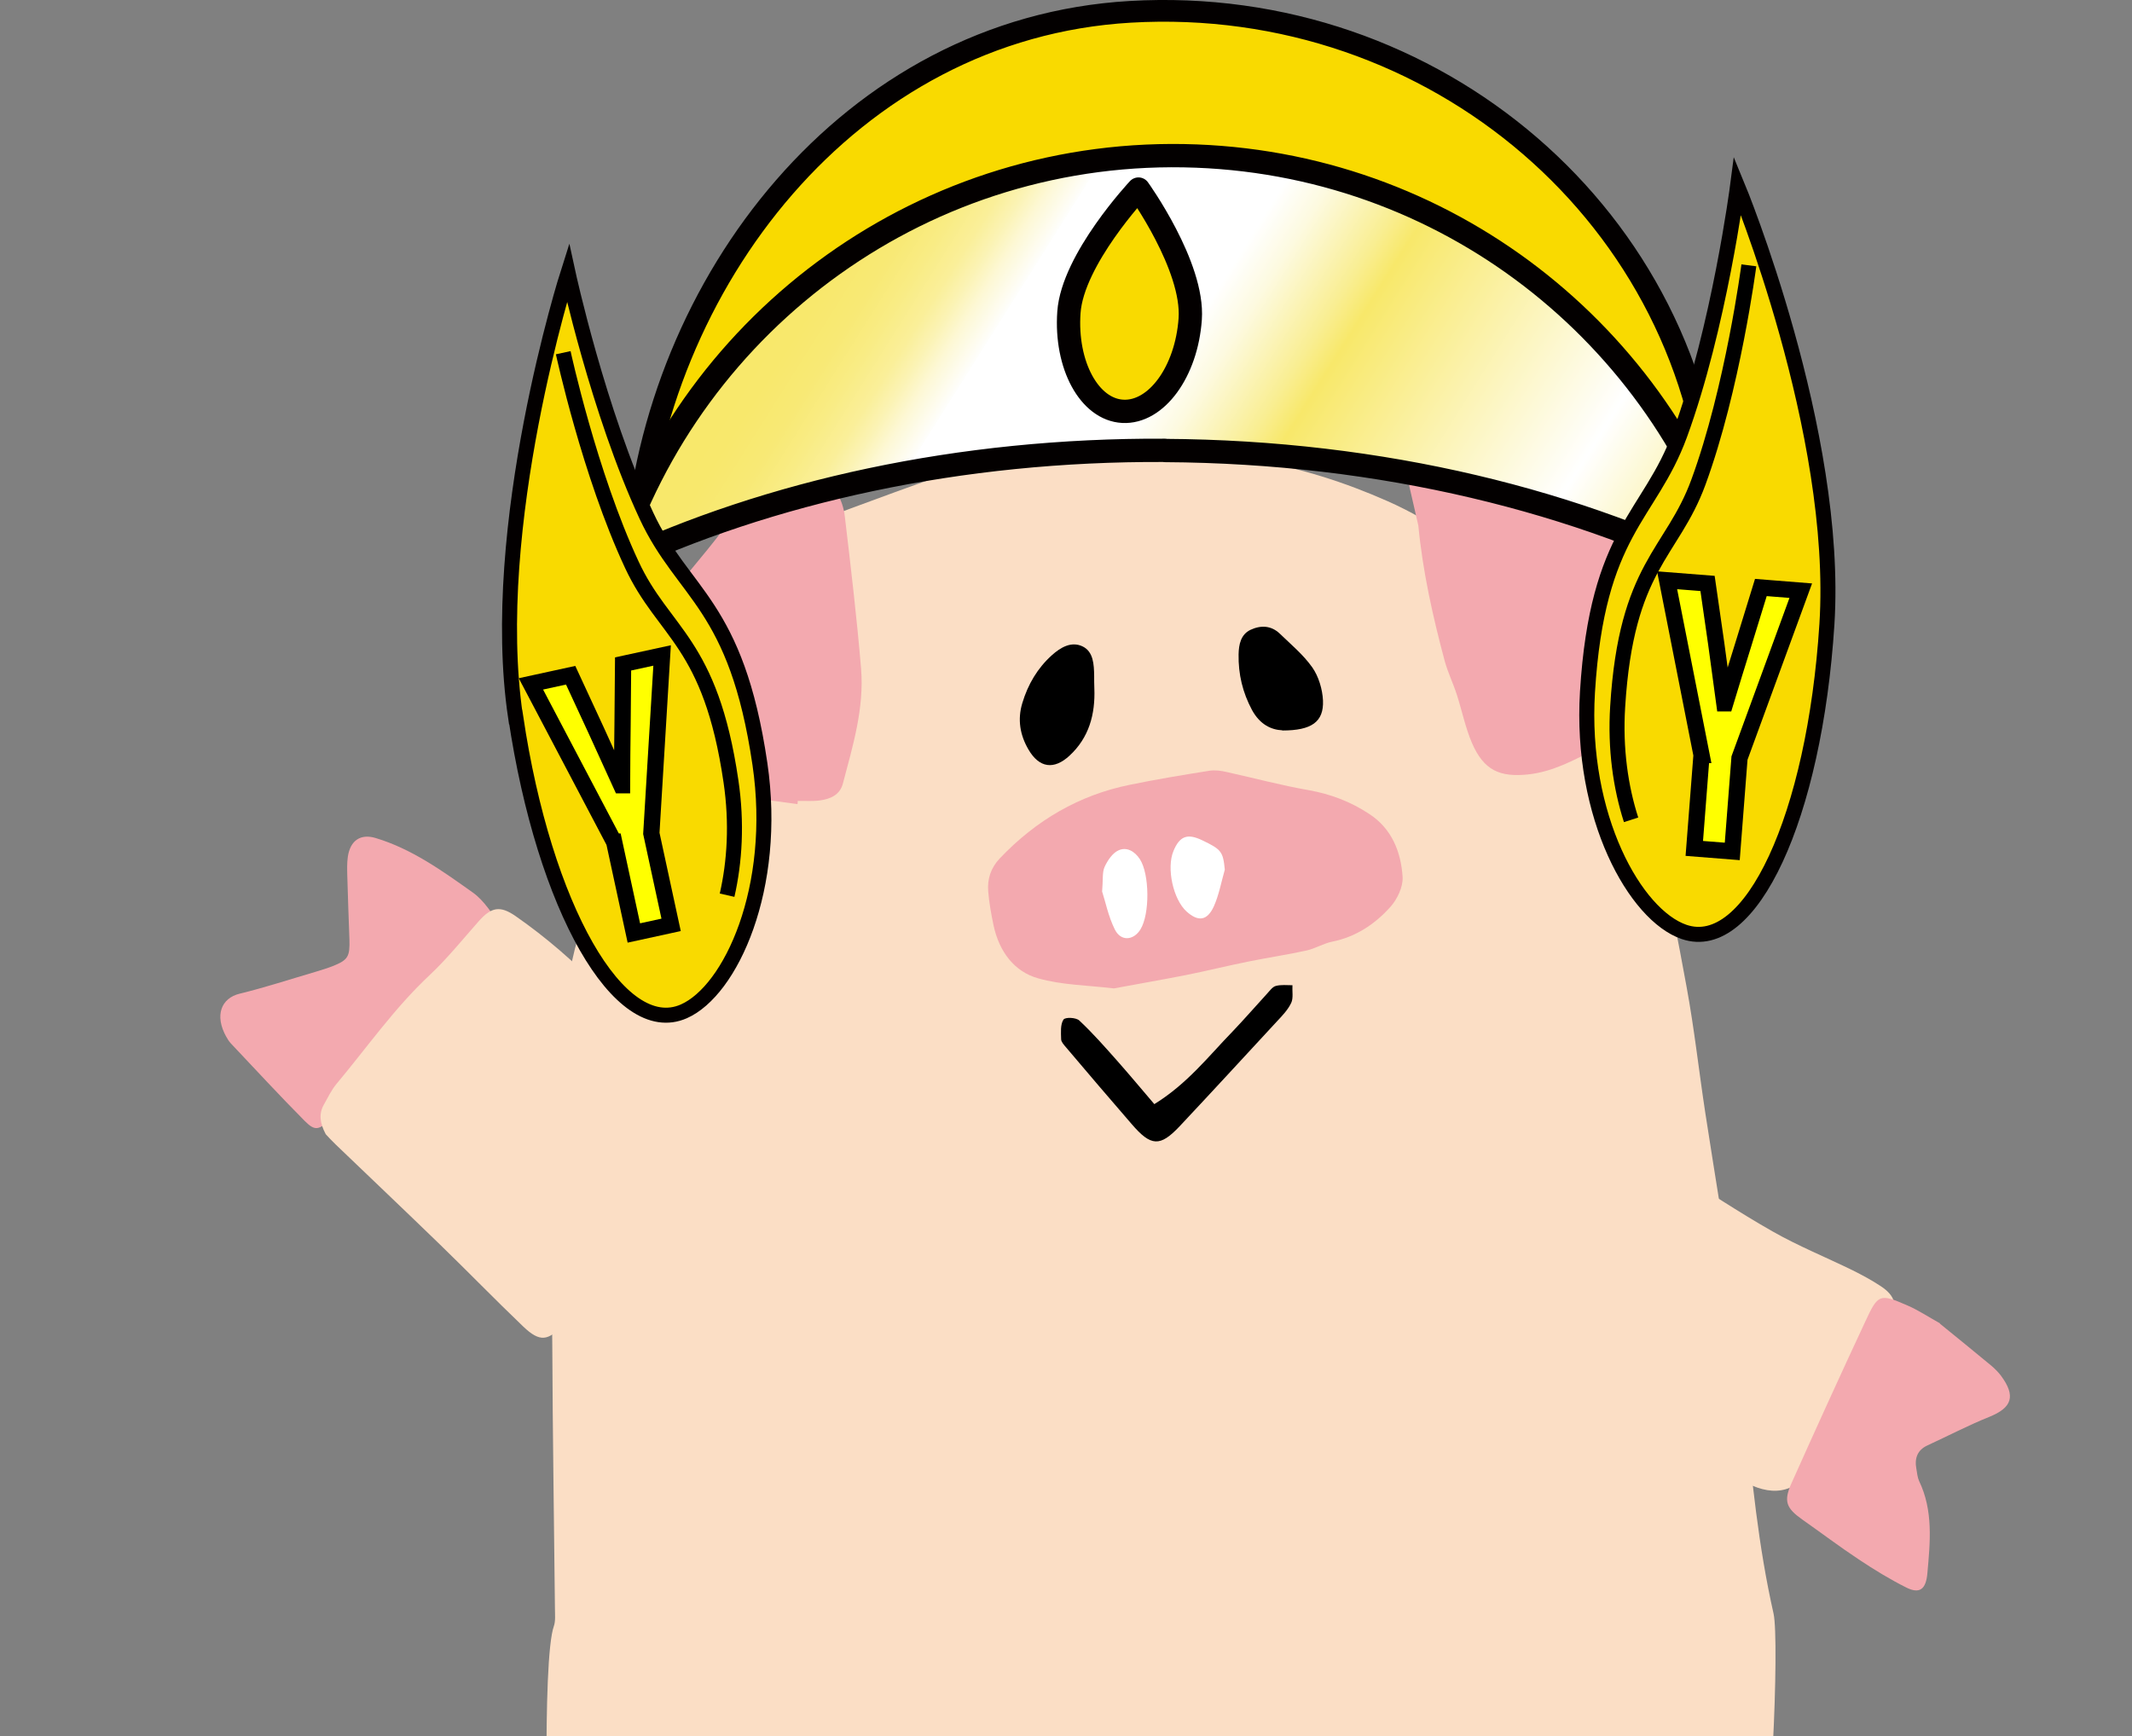
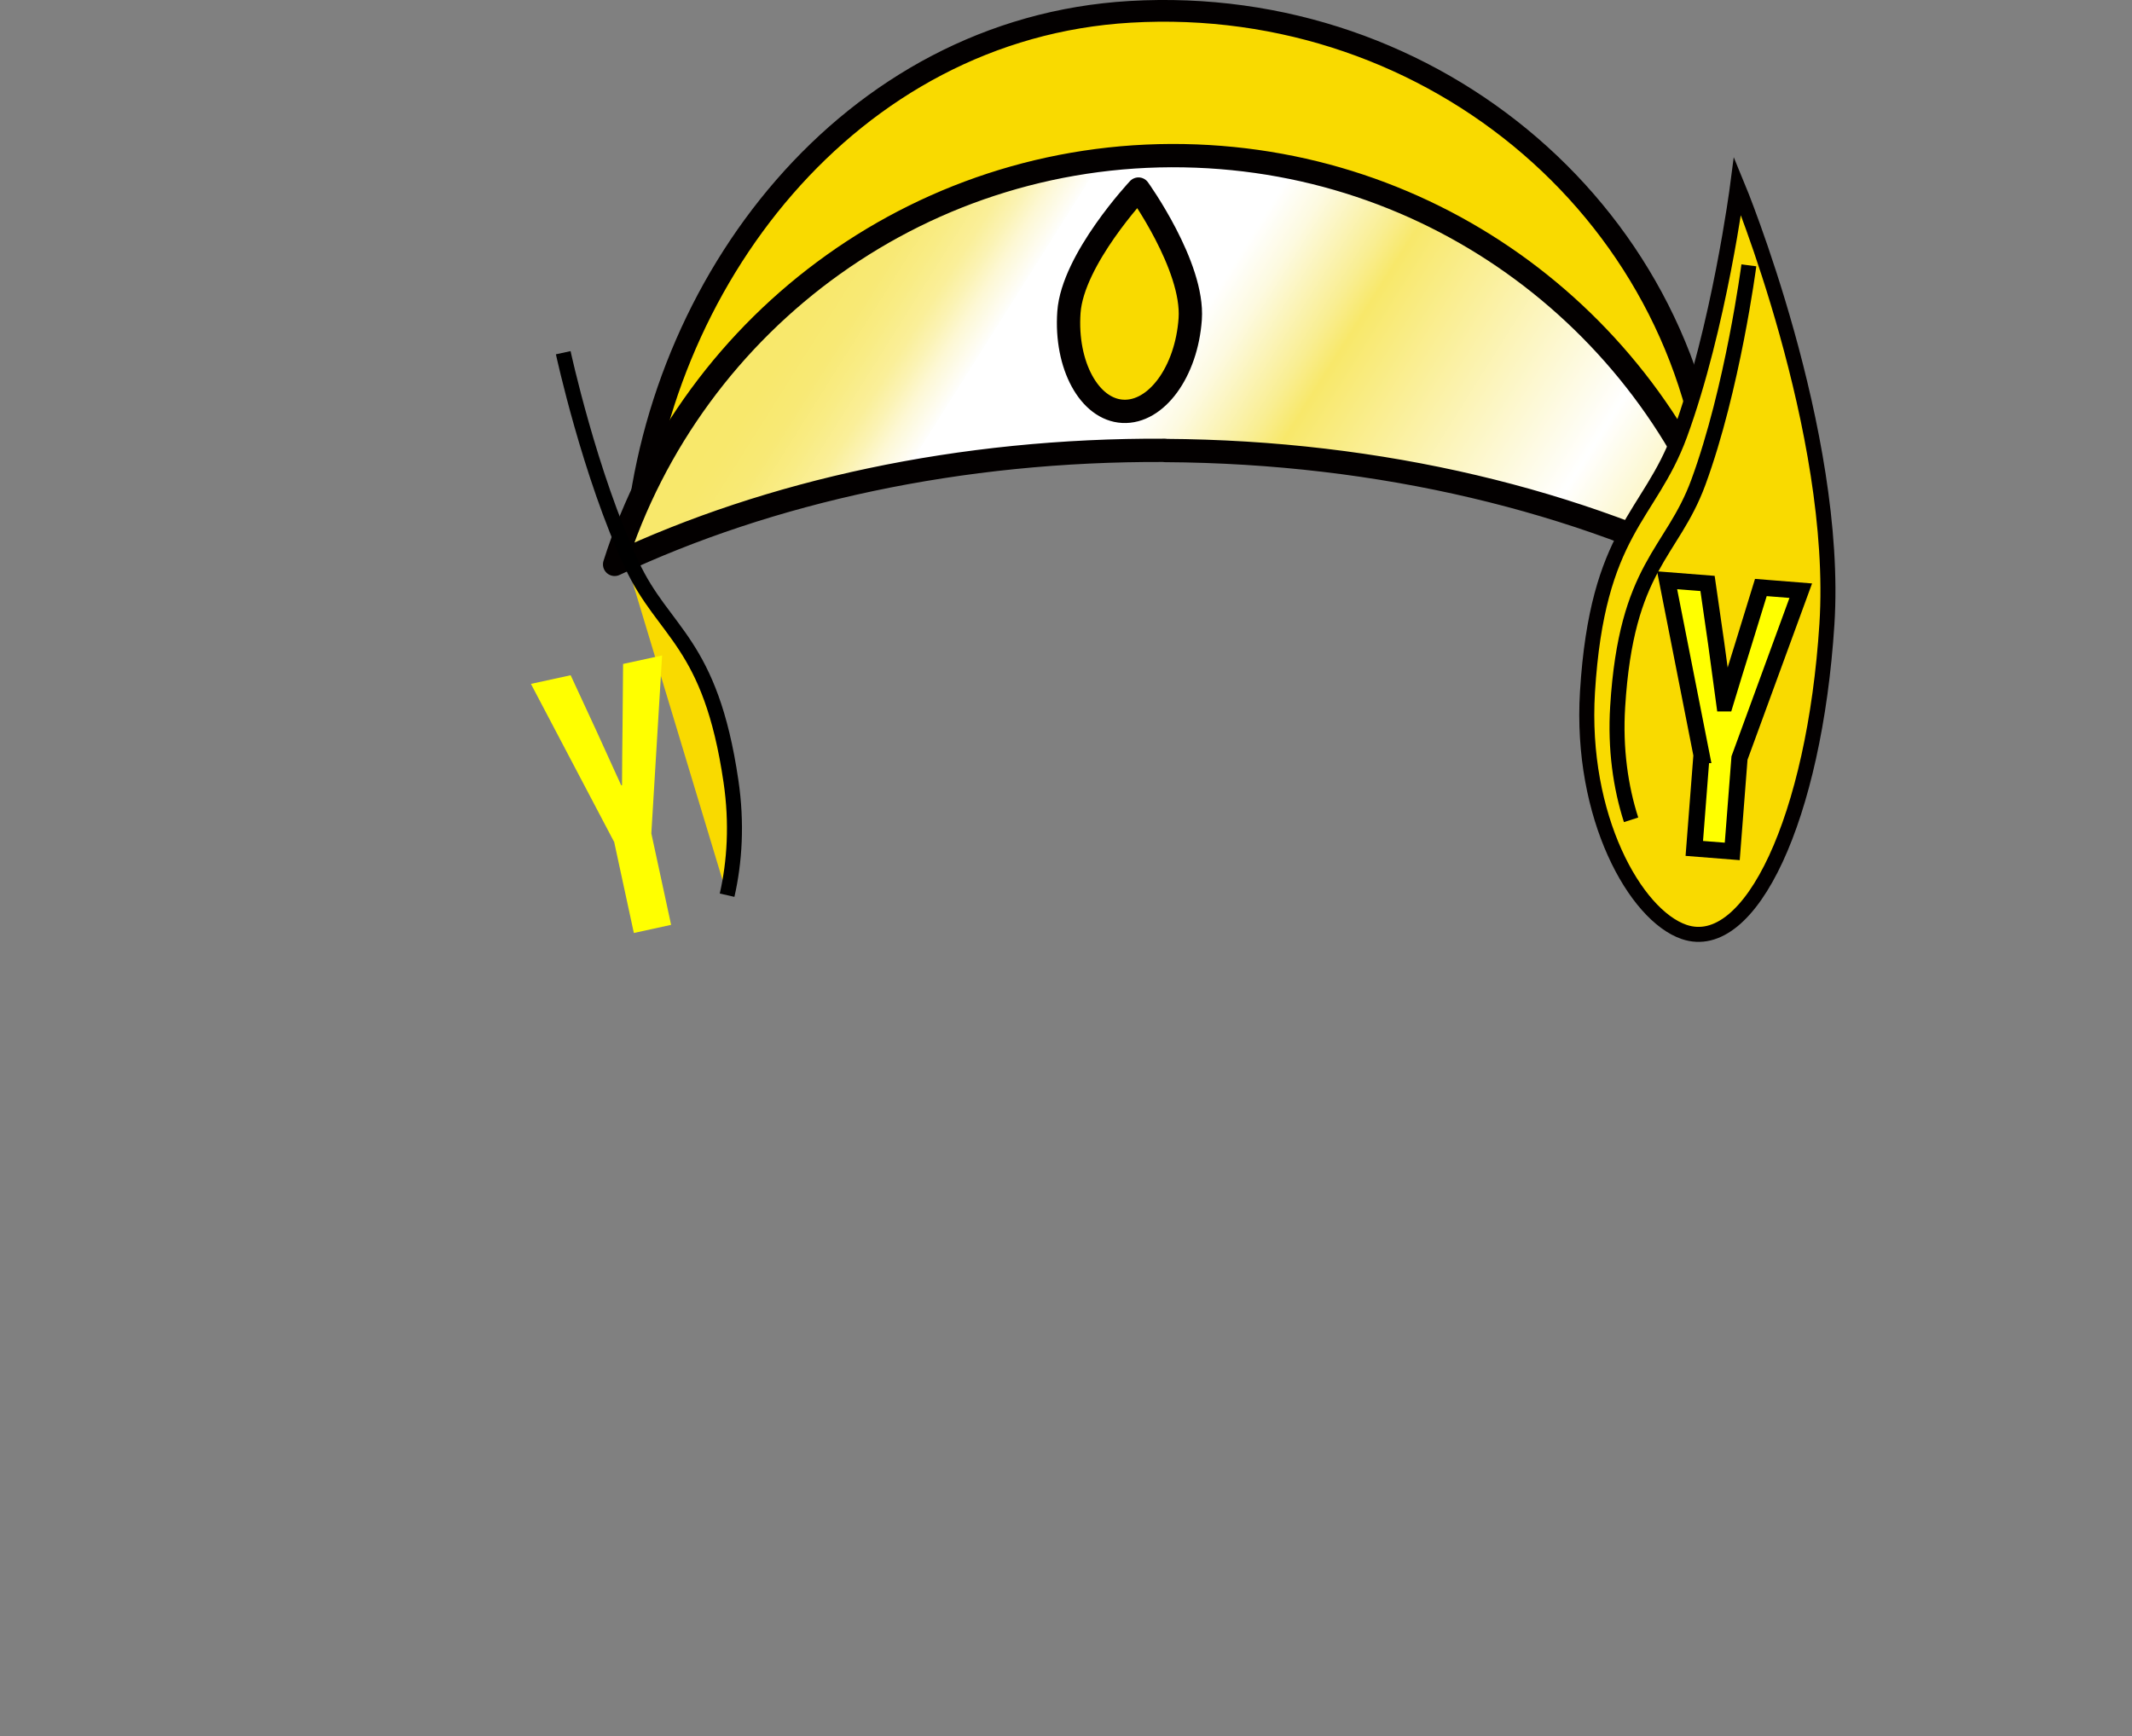
<svg xmlns="http://www.w3.org/2000/svg" id="_レイヤー_2" viewBox="0 0 120.75 98.36">
  <rect x="0" y="0" width="120.75" height="98.36" fill="#808080" stroke="none" />
  <defs>
    <style>.cls-1,.cls-2{fill:none;}.cls-3{clip-path:url(#clippath);}.cls-4{fill:#f3a9af;}.cls-5{fill:#fff;}.cls-6{fill:#ff0;}.cls-7{fill:#fbdec5;}.cls-2{stroke-width:.92px;}.cls-2,.cls-8{stroke:#000;}.cls-9,.cls-8{stroke-miterlimit:10;stroke-width:.85px;}.cls-9,.cls-8,.cls-10,.cls-11{fill:#f9da00;}.cls-9,.cls-10,.cls-12,.cls-11{stroke:#030000;}.cls-10,.cls-12{stroke-width:1.32px;}.cls-10,.cls-12,.cls-11{stroke-linejoin:round;}.cls-12{fill:url(#_名称未設定グラデーション_26);}.cls-11{stroke-width:1.23px;}</style>
    <clipPath id="clippath">
-       <rect class="cls-1" y="10.91" width="120.75" height="87.45" />
-     </clipPath>
+       </clipPath>
    <linearGradient id="_名称未設定グラデーション_26" x1="-118.95" y1="58.56" x2="-70.91" y2="86.3" gradientTransform="translate(166.11 -40.12) rotate(2.21)" gradientUnits="userSpaceOnUse">
      <stop offset="0" stop-color="#f8e86a" />
      <stop offset=".05" stop-color="#f8e86c" />
      <stop offset=".09" stop-color="#f8e975" />
      <stop offset=".12" stop-color="#f9ec84" />
      <stop offset=".15" stop-color="#faef99" />
      <stop offset=".17" stop-color="#fbf3b4" />
      <stop offset=".19" stop-color="#fdf8d5" />
      <stop offset=".22" stop-color="#fefefc" />
      <stop offset=".22" stop-color="#fff" />
      <stop offset=".39" stop-color="#fff" />
      <stop offset=".43" stop-color="#fdfae0" />
      <stop offset=".5" stop-color="#f9ee92" />
      <stop offset=".53" stop-color="#f8e86a" />
      <stop offset=".8" stop-color="#fff" />
      <stop offset="1" stop-color="#f8e86a" />
    </linearGradient>
  </defs>
  <g id="_レイヤー_1-2">
    <g class="cls-3">
      <g>
        <g>
          <path class="cls-4" d="M12.82,58.74c-.69-1.23-.28-2.2,.75-2.45,1.44-.35,2.87-.82,4.3-1.24,.33-.1,.66-.2,.97-.32,.87-.35,.98-.53,.95-1.52-.04-1.19-.09-2.39-.12-3.58-.01-.37-.02-.74,.03-1.1,.14-.94,.74-1.31,1.57-1.06,2.04,.61,3.78,1.86,5.51,3.09,.65,.46,1.12,1.24,1.61,1.94,.38,.55,.3,1.13-.18,1.61-2.36,2.37-4.72,4.75-7.09,7.1-.78,.77-1.63,1.48-2.43,2.22-.63,.58-.85,.65-1.42,.08-1.43-1.44-2.81-2.94-4.21-4.42-.12-.13-.2-.29-.23-.34Z" />
          <path class="cls-7" d="M18.44,64.23c-.33-.62-.39-1.15-.09-1.67,.22-.39,.42-.81,.7-1.15,1.74-2.08,3.3-4.32,5.28-6.17,.99-.93,1.86-2.01,2.77-3.04,.72-.82,1.22-.92,2.11-.3,3.47,2.42,6.35,5.51,8.82,9.08,.64,.92,1.34,1.79,2.01,2.68,.73,.98,.7,1.37-.11,2.29-2.68,3.01-5.35,6.03-8.02,9.06-.85,.96-1.33,1.04-2.28,.13-1.59-1.52-3.13-3.11-4.71-4.64-1.96-1.9-3.94-3.78-5.91-5.67-.22-.21-.43-.44-.57-.59Z" />
        </g>
        <g>
          <path class="cls-7" d="M86.69,107.68c-3.82-.07-7.64-.16-11.45-.22-.85-.01-1.7,.05-2.55,.06-1.44,.02-2.89-.02-4.33,.07-2.63,.16-5.26,.39-7.88,.58-2.38,.17-4.75,.33-7.13,.48-.38,.02-.76-.03-1.15-.02-1.99,.08-3.99,.11-5.98,.27-3.56,.29-7.12,.65-10.67,1.02-.75,.08-1.5,.28-2.22,.52-.73,.24-1.25,.2-1.67-.45-.26-.4-.49-.9-.52-1.37-.12-1.96-.46-14.57,.23-16.51,.1-.29,.06-.64,.06-.96-.05-4.97-.13-9.95-.15-14.92-.02-3.73-.16-7.48,.12-11.18,.31-4.02,.21-8.11,1.36-12.03,.44-1.48,.69-3.03,1.03-4.55,.04-.18,.1-.37,.09-.54-.24-2.45,1.11-4.38,1.78-6.54,.09-.3,.27-.58,.37-.88,1.12-3.55,3.42-6.08,6.14-8.21,1.86-1.46,3.85-2.71,6.04-3.51,3.33-1.21,6.64-2.54,10.12-3.19,2.12-.4,4.3-.46,6.45-.67,.21-.02,.43,0,.63,.08,1.82,.71,3.74,.76,5.62,1.07,2.61,.43,5.12,1.23,7.56,2.31,2.62,1.16,4.94,2.86,7.06,4.82,1.6,1.47,3.05,3.15,4.37,4.98,2.04,2.81,2.91,6.1,3.76,9.41,.7,2.74,1.24,5.54,1.75,8.34,.43,2.34,.69,4.72,1.05,7.08,.55,3.58,1.16,7.16,1.66,10.75,.28,2,.41,4.03,.6,6.04,.36,3.9,.75,7.79,1.61,11.6,.34,1.53-.15,13.48-.89,14.64-.32,.51-1.14,.83-1.77,.9-2.11,.24-4.23,.36-6.36,.46-1.57,.08-3.15,.06-4.72,.09,0,.06,0,.12,0,.18Z" />
          <path class="cls-4" d="M45.17,45.55c-1.18-.15-2.35-.34-3.53-.44-2.79-.24-5.59-.44-8.39-.66-.47-.04-.94-.06-1.39-.19-.94-.27-1.13-.91-.55-1.74,.62-.88,1.26-1.73,1.89-2.6,.74-1.01,1.45-2.04,2.21-3.03,.95-1.22,1.94-2.4,2.9-3.61,1.16-1.45,2.41-2.84,3.44-4.4,1.21-1.84,2.86-1.96,4.64-1.76,.35,.04,.76,.41,.98,.75,.26,.4,.43,.92,.48,1.4,.34,2.87,.68,5.74,.92,8.62,.18,2.24-.47,4.37-1.03,6.49-.17,.66-.72,.88-1.29,.96-.42,.06-.85,.02-1.27,.03,0,.05,0,.11-.01,.16Z" />
          <path class="cls-4" d="M63.08,55.99c-1.51-.18-2.94-.19-4.28-.57-1.34-.37-2.21-1.5-2.53-3.01-.13-.63-.25-1.27-.3-1.91-.06-.71,.15-1.34,.65-1.87,2.07-2.18,4.51-3.59,7.35-4.17,1.5-.31,3.01-.56,4.53-.8,.33-.05,.68,0,1.01,.08,1.54,.34,3.06,.75,4.61,1.02,1.24,.22,2.38,.65,3.45,1.36,1.24,.82,1.78,2.11,1.87,3.57,.03,.55-.31,1.26-.69,1.68-.89,1-1.99,1.71-3.29,1.97-.5,.1-.96,.39-1.45,.5-1.08,.24-2.18,.4-3.26,.62-1.21,.24-2.4,.54-3.61,.78-1.38,.27-2.76,.51-4.05,.75Z" />
          <path d="M65.37,62.55c1.87-1.15,3.08-2.72,4.43-4.11,.67-.7,1.31-1.44,1.97-2.16,.15-.16,.3-.38,.49-.43,.3-.08,.63-.04,.94-.04-.02,.34,.06,.73-.07,1-.19,.4-.51,.73-.81,1.05-1.83,1.98-3.66,3.97-5.5,5.93-1.12,1.19-1.63,1.16-2.73-.12-1.25-1.44-2.49-2.9-3.72-4.35-.11-.13-.27-.3-.27-.45-.01-.38-.05-.83,.13-1.11,.09-.15,.71-.13,.9,.05,.77,.72,1.47,1.52,2.17,2.31,.7,.79,1.37,1.6,2.09,2.44Z" />
          <path d="M61.98,38.98c.06,1.5-.31,2.81-1.4,3.82-.88,.82-1.72,.71-2.33-.34-.48-.82-.63-1.7-.35-2.63,.32-1.07,.87-1.99,1.67-2.71,.5-.45,1.11-.81,1.75-.5,.61,.3,.64,1.02,.65,1.67,0,.23,0,.46,.01,.69Z" />
-           <path d="M72.63,41.37c-.64-.03-1.27-.33-1.72-1.15-.53-.99-.78-2.03-.76-3.15,.01-.57,.13-1.13,.67-1.39,.58-.27,1.17-.26,1.67,.22,.63,.61,1.32,1.18,1.83,1.9,.36,.51,.58,1.24,.61,1.88,.05,1.21-.64,1.7-2.3,1.7Z" />
-           <path class="cls-5" d="M69.37,49.26c-.2,.7-.33,1.43-.62,2.08-.38,.83-.89,.88-1.54,.3-.77-.69-1.15-2.47-.75-3.43,.35-.85,.79-1.01,1.61-.62,1.11,.53,1.2,.65,1.3,1.68Z" />
          <path class="cls-5" d="M62.42,50.52c.06-.69,0-1.1,.14-1.41,.17-.37,.45-.79,.79-.94,.45-.21,.91,.04,1.21,.5,.55,.85,.57,3.11,.03,3.98-.39,.63-1.11,.69-1.45,0-.37-.74-.54-1.61-.72-2.15Z" />
          <path class="cls-4" d="M100.18,35.42c-1.88-1.93-3.82-3.78-6.15-5.08-1.09-.61-2.11-1.36-3.12-2.11-2.14-1.6-4.43-2.89-6.84-3.91-.94-.39-1.94-.45-2.9,.07,0,0-1.47-1.08-1.47,1.69-.12,.29-.09,.72,.08,1.29l.55,2.4c.25,2.61,.82,5.15,1.49,7.66,.18,.66,.48,1.27,.69,1.92,.29,.9,.48,1.85,.85,2.72,.68,1.59,1.6,1.96,3.18,1.8,1.41-.15,2.6-.81,3.82-1.43,1.8-.91,3.57-1.9,5.32-2.91,1.41-.82,2.78-1.72,4.16-2.61,.28-.18,.49-.47,.77-.73-.17-.3-.27-.57-.44-.75Z" />
        </g>
        <g>
          <path class="cls-7" d="M102.98,82.58q-1.35,2.61-3.75,1.57c-2.73-1.19-5.45-2.39-8.17-3.58-.39-.17-.82-.26-1.22-.41-1.3-.47-1.78-1.88-1.19-3.32,1.13-2.74,2.23-5.5,3.37-8.25,.26-.64,.58-1.25,.93-1.84,.47-.79,1.11-.93,1.82-.48,1.87,1.17,3.71,2.4,5.63,3.49,1.46,.83,3.02,1.46,4.53,2.2,.54,.27,1.08,.56,1.58,.89,.85,.56,1,1.12,.55,2.2-.29,.68-.68,1.31-1.04,1.96-1.01,1.86-2.03,3.72-3.05,5.58Z" />
          <path class="cls-4" d="M109.87,74.98c.95,.77,1.93,1.57,2.91,2.38,.2,.17,.39,.36,.55,.57,.85,1.15,.63,1.81-.66,2.33-1.19,.48-2.34,1.08-3.51,1.62-.56,.26-.74,.72-.62,1.34,.04,.23,.06,.47,.15,.67,.81,1.68,.63,3.46,.47,5.24-.08,.89-.43,1.18-1.19,.8-.92-.46-1.82-1.01-2.69-1.59-1.09-.72-2.13-1.51-3.2-2.26-.92-.65-1.07-1.04-.62-2.05,1.37-3.06,2.76-6.12,4.18-9.16,.73-1.58,.82-1.6,2.37-.93,.63,.27,1.21,.66,1.86,1.02Z" />
        </g>
      </g>
    </g>
    <g>
      <path class="cls-11" d="M97.11,31.94c.03-.91,.03-1.82-.03-2.74C96.1,12.43,81.3-.34,64.01,.67c-15.93,.93-26.94,15.39-28.04,30.44,0,0,7.15-9.75,30.19-8.28,23.04,1.47,30.95,9.11,30.95,9.11Z" />
      <g>
        <path class="cls-12" d="M65.98,25.52c12.27,.07,23.54,2.87,32.48,7.49-3.8-13.49-15.94-23.6-30.7-24.17-15.28-.59-28.54,9.24-32.95,23.13,8.76-4.12,19.53-6.52,31.17-6.46Z" />
        <path class="cls-10" d="M60.54,17.69c-.21,3,1.16,5.51,3.05,5.61,1.9,.1,3.61-2.24,3.82-5.23,.21-3-2.93-7.36-2.93-7.36,0,0-3.73,3.98-3.94,6.98Z" />
      </g>
    </g>
    <g>
      <g>
-         <path class="cls-9" d="M29.21,40.62c1.61,10.81,5.87,18.28,9.52,16.67,2.66-1.17,5.34-6.99,4.31-14.01-1.33-9.08-4.34-9.58-6.43-14.07-2.73-5.88-4.44-13.76-4.44-13.76,0,0-4.58,14.36-2.97,25.17Z" />
        <path class="cls-8" d="M31.9,19.98s1.49,6.88,3.88,12c1.82,3.92,4.46,4.36,5.62,12.28,.35,2.37,.21,4.57-.22,6.45" />
      </g>
      <g>
        <path class="cls-6" d="M34.77,47.67l-4.7-8.93,2.25-.49,1.44,3.11c.48,1.05,.92,2.03,1.42,3.12h.05c0-1.21,.02-2.28,.03-3.44l.03-3.43,2.21-.48-.61,10.08,1.12,5.18-2.11,.46-1.12-5.18Z" />
-         <path class="cls-2" d="M34.77,47.67l-4.7-8.93,2.25-.49,1.44,3.11c.48,1.05,.92,2.03,1.42,3.12h.05c0-1.21,.02-2.28,.03-3.44l.03-3.43,2.21-.48-.61,10.08,1.12,5.18-2.11,.46-1.12-5.18Z" />
      </g>
    </g>
    <g>
      <g>
        <path class="cls-9" d="M103.47,35.37c-.7,10.91-4.32,18.71-8.09,17.42-2.75-.94-5.9-6.51-5.47-13.59,.56-9.16,3.52-9.91,5.23-14.57,2.23-6.09,3.27-14.09,3.27-14.09,0,0,5.76,13.92,5.06,24.83Z" />
        <path class="cls-8" d="M99.05,15.03s-.91,6.98-2.86,12.29c-1.49,4.06-4.08,4.72-4.57,12.71-.15,2.39,.17,4.58,.76,6.41" />
      </g>
      <g>
        <path class="cls-6" d="M96.37,42.77l-1.95-9.9,2.29,.18,.49,3.4c.15,1.14,.3,2.21,.46,3.39h.05c.34-1.14,.67-2.17,1.01-3.28l1.01-3.28,2.26,.18-3.47,9.48-.41,5.29-2.15-.17,.41-5.29Z" />
        <path class="cls-2" d="M96.37,42.77l-1.95-9.9,2.29,.18,.49,3.4c.15,1.14,.3,2.21,.46,3.39h.05c.34-1.14,.67-2.17,1.01-3.28l1.01-3.28,2.26,.18-3.47,9.48-.41,5.29-2.15-.17,.41-5.29Z" />
      </g>
    </g>
  </g>
</svg>